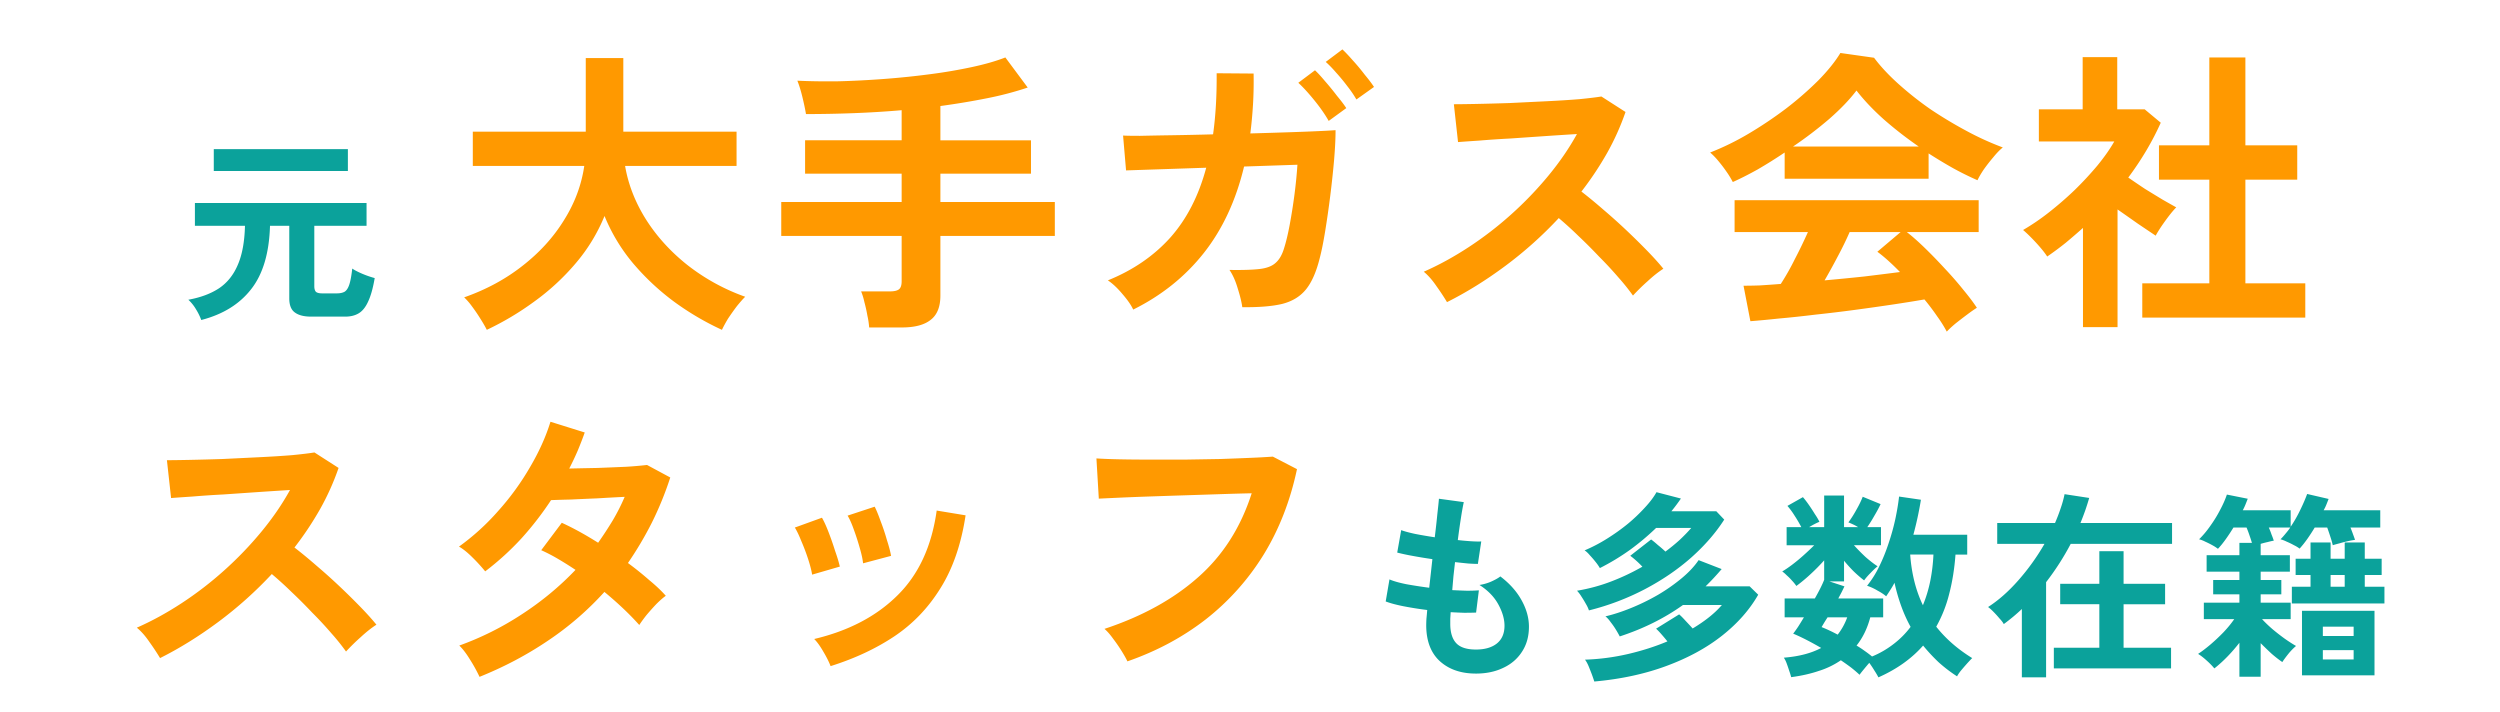
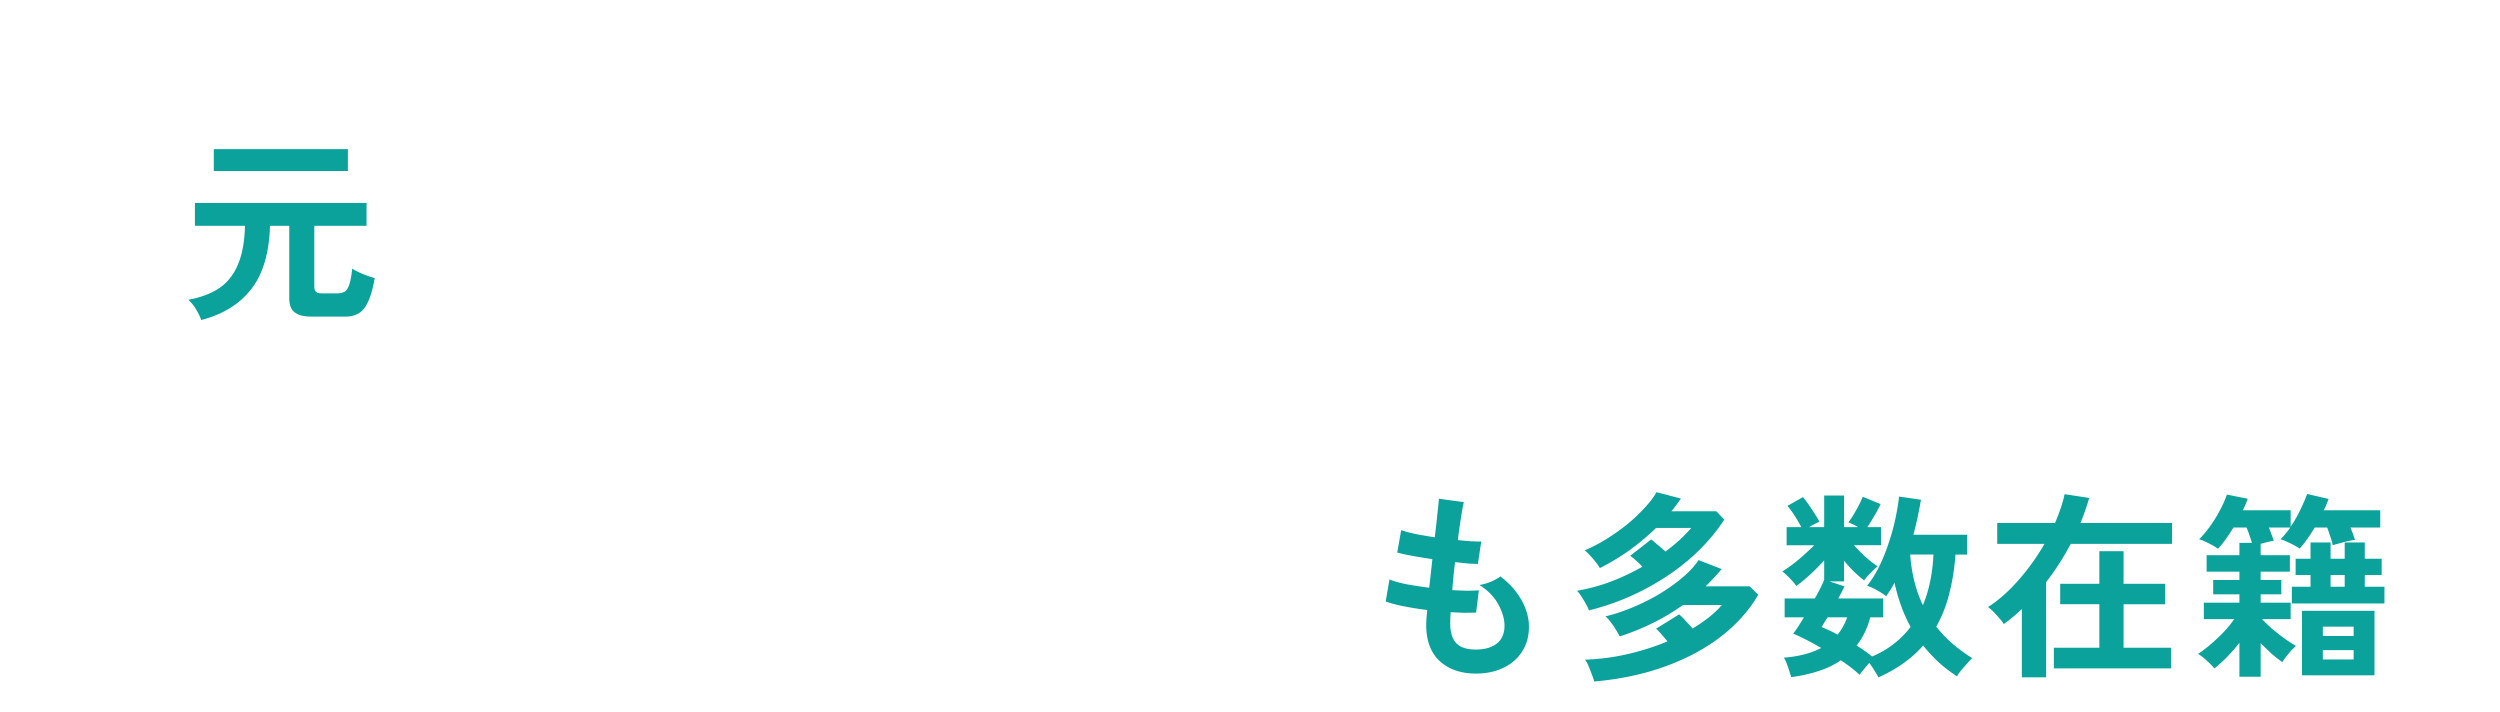
<svg xmlns="http://www.w3.org/2000/svg" width="302" height="86" fill="none">
  <path d="M24.313 38.656a7.054 7.054 0 00-.624-1.272 5.13 5.13 0 00-.936-1.176c1.488-.272 2.728-.736 3.72-1.392.992-.672 1.744-1.616 2.256-2.832.528-1.216.816-2.784.864-4.704h-6.048v-2.76H44.28v2.76h-6.312v7.296c0 .304.064.528.192.672.144.128.4.192.768.192h1.752c.384 0 .696-.064.936-.192.24-.144.432-.432.576-.864.144-.432.264-1.08.36-1.944.176.128.432.272.768.432a11.695 11.695 0 001.944.72c-.208 1.216-.472 2.16-.792 2.832-.304.672-.68 1.144-1.128 1.416-.448.272-.992.408-1.632.408h-4.128c-.864 0-1.52-.168-1.968-.504-.448-.32-.672-.888-.672-1.704v-8.76h-2.328c-.096 3.296-.856 5.848-2.28 7.656-1.408 1.808-3.416 3.048-6.024 3.72zm1.512-18v-2.64h16.2v2.64h-16.2zm152.463 60.712c-1.792 0-3.24-.496-4.344-1.488-1.088-.992-1.64-2.424-1.656-4.296 0-.224.008-.496.024-.816.032-.32.064-.68.096-1.08a42.006 42.006 0 01-2.88-.456c-.88-.176-1.592-.368-2.136-.576l.456-2.664c.48.208 1.152.4 2.016.576.88.16 1.808.304 2.784.432a547.097 547.097 0 00.384-3.456 61.438 61.438 0 01-2.472-.408 25 25 0 01-1.776-.384l.48-2.712c.384.144.944.296 1.68.456.736.144 1.528.28 2.376.408.128-1.04.232-1.976.312-2.808.096-.832.16-1.448.192-1.848l3 .408a32.426 32.426 0 00-.336 1.872c-.128.8-.256 1.704-.384 2.712.576.064 1.112.112 1.608.144.496.032.904.04 1.224.024l-.408 2.712c-.304 0-.696-.016-1.176-.048-.48-.048-1.008-.104-1.584-.168l-.192 1.704-.144 1.68c.64.032 1.232.056 1.776.072.56 0 1.04-.016 1.44-.048L178.312 74c-.432.016-.912.024-1.44.024a67.518 67.518 0 01-1.632-.072l-.048.792v.696c.016 1.024.264 1.784.744 2.28.48.496 1.264.744 2.352.744 1.072 0 1.912-.24 2.52-.72.624-.496.936-1.216.936-2.16 0-.8-.248-1.656-.744-2.568-.496-.912-1.256-1.696-2.28-2.352a5.8 5.8 0 001.416-.408c.496-.224.864-.432 1.104-.624 1.12.848 1.976 1.808 2.568 2.88.592 1.072.888 2.136.888 3.192 0 1.168-.28 2.176-.84 3.024-.544.848-1.296 1.496-2.256 1.944-.96.464-2.064.696-3.312.696zm14.304.96c-.064-.208-.16-.488-.288-.84a45.62 45.62 0 00-.408-1.032c-.144-.336-.288-.592-.432-.768a27.004 27.004 0 005.256-.696c1.696-.4 3.264-.904 4.704-1.512-.256-.32-.512-.624-.768-.912a8.056 8.056 0 00-.6-.624l2.784-1.728c.208.176.456.424.744.744.288.304.584.624.888.96 1.52-.912 2.696-1.856 3.528-2.832h-4.704c-2.24 1.6-4.784 2.864-7.632 3.792-.096-.192-.24-.448-.432-.768a8.902 8.902 0 00-.648-.936c-.224-.32-.44-.56-.648-.72.96-.224 1.992-.56 3.096-1.008a26.334 26.334 0 003.24-1.584 21.85 21.85 0 002.88-2.016c.864-.72 1.544-1.448 2.04-2.184l2.784 1.08a30.279 30.279 0 01-1.944 2.088h5.328l1.032 1.008c-1.04 1.824-2.504 3.48-4.392 4.968-1.872 1.472-4.112 2.688-6.72 3.648-2.592.96-5.488 1.584-8.688 1.872zm-.648-8.592a3.909 3.909 0 00-.36-.768c-.176-.32-.36-.624-.552-.912a4.091 4.091 0 00-.528-.696c1.44-.24 2.824-.616 4.152-1.128a26.89 26.89 0 003.744-1.776 11.9 11.9 0 00-1.464-1.32l2.52-1.968c.24.176.512.4.816.672.32.256.624.52.912.792.624-.464 1.2-.936 1.728-1.416.528-.496.992-.976 1.392-1.44h-4.248a30.122 30.122 0 01-3.144 2.64 27.623 27.623 0 01-3.648 2.208 5.589 5.589 0 00-.48-.696 11.761 11.761 0 00-.72-.84c-.24-.288-.456-.488-.648-.6a19.117 19.117 0 002.712-1.416c.896-.56 1.736-1.16 2.52-1.8a20.46 20.46 0 002.064-1.968c.608-.656 1.072-1.272 1.392-1.848l2.952.768a22.951 22.951 0 01-1.152 1.536h5.424l.96 1.008c-1.024 1.6-2.352 3.128-3.984 4.584-1.632 1.44-3.496 2.712-5.592 3.816a30.361 30.361 0 01-6.768 2.568zm34.968 8.088a8.68 8.68 0 00-.48-.816c-.192-.32-.4-.632-.624-.936-.208.24-.424.496-.648.768-.224.272-.4.496-.528.672-.288-.272-.624-.56-1.008-.864-.384-.288-.8-.584-1.248-.888a9.975 9.975 0 01-2.688 1.296c-.992.336-2.096.584-3.312.744a9.262 9.262 0 00-.24-.768 20.46 20.46 0 00-.312-.912 3.255 3.255 0 00-.336-.672c1.808-.144 3.312-.536 4.512-1.176-1.296-.752-2.424-1.328-3.384-1.728.176-.224.376-.504.6-.84.224-.352.456-.728.696-1.128h-2.328v-2.28h3.648c.528-.928.904-1.68 1.128-2.256v-2.352c-.496.56-1.048 1.12-1.656 1.68A19.373 19.373 0 01217 70.784a5.249 5.249 0 00-.528-.648 6.192 6.192 0 00-.648-.648 3.723 3.723 0 00-.528-.456c.352-.208.752-.48 1.2-.816.464-.352.928-.736 1.392-1.152.464-.416.888-.816 1.272-1.2h-3.336V63.68h1.776c-.24-.464-.512-.928-.816-1.392a9.005 9.005 0 00-.864-1.176l1.872-1.056c.224.256.464.568.72.936.256.368.496.736.72 1.104.24.352.424.664.552.936-.384.16-.8.376-1.248.648h1.824v-3.816h2.4v3.816h1.704a5.946 5.946 0 00-.624-.336 11.774 11.774 0 00-.552-.24c.352-.48.68-1 .984-1.56.32-.56.568-1.072.744-1.536l2.16.888c-.192.416-.44.88-.744 1.392-.288.512-.576.976-.864 1.392h1.656v2.184h-3.264c.416.464.88.936 1.392 1.416.528.464 1.016.84 1.464 1.128-.24.192-.52.456-.84.792-.32.32-.584.624-.792.912-.416-.32-.832-.68-1.248-1.08a17.904 17.904 0 01-1.176-1.296v2.496h-1.776l1.824.6c-.096.208-.208.44-.336.696l-.408.768h5.424v2.28h-1.56c-.352 1.328-.904 2.464-1.656 3.408.352.208.68.424.984.648.32.224.616.448.888.672a11.207 11.207 0 002.64-1.536 10.57 10.57 0 002.016-2.04 17.687 17.687 0 01-1.152-2.568 22.755 22.755 0 01-.792-2.76c-.16.304-.328.592-.504.864-.16.256-.328.512-.504.768-.256-.224-.608-.456-1.056-.696a6.132 6.132 0 00-1.248-.576 12.291 12.291 0 001.464-2.328 21.53 21.53 0 001.128-2.784c.336-.992.608-1.968.816-2.928.208-.976.36-1.888.456-2.736l2.64.384a41.62 41.62 0 01-.912 4.224h6.504v2.4h-1.416c-.128 1.728-.384 3.32-.768 4.776a15.915 15.915 0 01-1.56 3.936c1.152 1.456 2.6 2.72 4.344 3.792-.208.208-.44.456-.696.744-.256.288-.496.568-.72.84-.208.272-.344.48-.408.624a17.5 17.5 0 01-2.256-1.728 21.465 21.465 0 01-1.848-1.992c-1.392 1.584-3.192 2.864-5.4 3.84zm5.376-8.712c.384-.928.68-1.904.888-2.928.208-1.04.336-2.104.384-3.192h-2.808a18.78 18.78 0 00.504 3.24c.256 1.024.6 1.984 1.032 2.88zm-10.296 3.552a7.533 7.533 0 001.152-2.088h-2.376c-.144.224-.28.44-.408.648-.112.192-.216.368-.312.528.64.256 1.288.56 1.944.912zm22.248 5.16v-8.256c-.352.336-.712.656-1.08.96-.368.304-.736.592-1.104.864-.096-.192-.272-.424-.528-.696-.24-.288-.488-.56-.744-.816a5.119 5.119 0 00-.624-.552c1.248-.8 2.464-1.872 3.648-3.216a27.074 27.074 0 003.168-4.416h-5.712v-2.52h6.984c.256-.592.48-1.176.672-1.752.208-.592.368-1.168.48-1.728l2.976.456c-.144.496-.304 1-.48 1.512-.176.496-.368 1-.576 1.512h11.064v2.52h-12.24a31.62 31.62 0 01-2.976 4.632v11.496h-2.928zm3.864-1.08v-2.496h5.496v-5.256h-4.728V70.52h4.728v-3.936h2.928v3.936h5.016v2.472h-5.016v5.256h5.736v2.496h-14.16zm22.416 1.008v-4.104c-.96 1.232-1.968 2.264-3.024 3.096a8.878 8.878 0 00-.888-.912c-.4-.368-.76-.648-1.08-.84.464-.304.96-.68 1.488-1.128.544-.464 1.072-.96 1.584-1.488.512-.544.944-1.072 1.296-1.584h-3.672V72.8h4.296v-1.008h-3.168v-1.728h3.168v-1.008h-3.96v-1.992h3.96v-1.488h1.512a18.55 18.55 0 00-.288-.888 13.366 13.366 0 00-.36-.96H269.8c-.304.496-.616.968-.936 1.416-.32.448-.632.832-.936 1.152a4.968 4.968 0 00-.672-.432c-.288-.16-.576-.304-.864-.432a3.473 3.473 0 00-.744-.288c.48-.464.936-1.008 1.368-1.632.448-.624.84-1.264 1.176-1.92.352-.656.624-1.272.816-1.848l2.52.504c-.08.208-.168.432-.264.672-.096.24-.208.48-.336.72h5.784v1.992c.432-.64.816-1.312 1.152-2.016.352-.72.632-1.368.84-1.944l2.592.6c-.08.208-.168.432-.264.672-.096.24-.208.472-.336.696h6.84v2.088h-3.6c.112.272.216.544.312.816.096.256.176.48.24.672-.256.032-.56.088-.912.168-.352.08-.688.168-1.008.264-.32.08-.576.152-.768.216a10.36 10.36 0 00-.288-1.008c-.128-.4-.256-.776-.384-1.128h-1.512c-.288.48-.584.936-.888 1.368-.304.432-.616.824-.936 1.176a3.866 3.866 0 00-.672-.408 9.093 9.093 0 00-.888-.432 4.257 4.257 0 00-.744-.288c.208-.208.408-.432.6-.672.208-.24.4-.488.576-.744h-2.592c.128.288.24.576.336.864.112.272.2.512.264.72-.192.032-.44.088-.744.168-.288.064-.568.136-.84.216v1.368h3.528v1.992h-3.528v1.008h2.496v1.728h-2.496V72.8h3.624v1.992h-3.456c.336.368.752.768 1.248 1.2.496.416 1 .808 1.512 1.176.528.368.976.656 1.344.864a7.338 7.338 0 00-.912.936c-.32.4-.568.736-.744 1.008-.4-.272-.832-.608-1.296-1.008-.448-.416-.888-.84-1.32-1.272v4.056h-2.568zm7.56-.168v-7.8h8.76v7.8h-8.76zm-1.224-8.688V70.88h2.256v-1.416h-1.8v-1.968h1.8v-1.968h2.424v1.968h1.704v-1.968h2.424v1.968h2.04v1.968h-2.04v1.416h2.376v2.016h-11.184zm3.744 6.768h3.72v-1.128h-3.72v1.128zm0-2.832h3.72v-1.128h-3.72v1.128zm.936-5.952h1.704v-1.416h-1.704v1.416z" fill="#0BA29B" />
-   <path d="M58.807 39.844c-.192-.384-.456-.84-.792-1.368A20.036 20.036 0 0057.007 37a7.561 7.561 0 00-.936-1.08c2.664-.936 5.016-2.208 7.056-3.816 2.064-1.608 3.732-3.444 5.004-5.508 1.296-2.064 2.112-4.248 2.448-6.552H57.115v-4.14H70.76V7.012h4.536v8.892h13.68v4.14H75.511c.384 2.256 1.236 4.428 2.556 6.516 1.32 2.064 3 3.9 5.04 5.508a24.757 24.757 0 006.912 3.78c-.312.312-.66.708-1.044 1.188-.36.48-.708.972-1.044 1.476-.312.528-.552.972-.72 1.332a33.478 33.478 0 01-5.76-3.384 29.45 29.45 0 01-4.968-4.644 21.559 21.559 0 01-3.456-5.724 21.073 21.073 0 01-3.492 5.724 28.05 28.05 0 01-5.04 4.644 34.807 34.807 0 01-5.688 3.384zm46.188-.288a9.557 9.557 0 00-.216-1.44 17.642 17.642 0 00-.36-1.62 7.684 7.684 0 00-.396-1.296h3.492c.504 0 .864-.084 1.08-.252.216-.168.324-.492.324-.972v-5.472H94.375V24.4h14.544v-3.42H97.255v-4.032h11.664v-3.636c-1.944.168-3.9.288-5.868.36-1.944.072-3.84.108-5.688.108-.096-.576-.24-1.26-.432-2.052s-.396-1.452-.612-1.98c1.536.072 3.204.096 5.004.072 1.8-.048 3.648-.144 5.544-.288a98.254 98.254 0 005.544-.576 60.765 60.765 0 005.04-.864c1.56-.336 2.892-.72 3.996-1.152l2.7 3.636a39.64 39.64 0 01-4.932 1.296c-1.8.36-3.672.672-5.616.936v4.14h10.944v4.032h-10.944v3.42h13.824v4.104h-13.824v7.2c0 1.344-.384 2.316-1.152 2.916-.768.624-1.932.936-3.492.936h-3.96zm31.896-2.16c-.24-.528-.672-1.152-1.296-1.872-.6-.72-1.188-1.272-1.764-1.656 3.024-1.224 5.532-2.94 7.524-5.148 1.992-2.232 3.444-5.052 4.356-8.46l-9.684.324-.36-4.212c.312.024.996.036 2.052.036 1.056-.024 2.352-.048 3.888-.072 1.56-.024 3.204-.06 4.932-.108.312-2.232.456-4.692.432-7.38l4.464.036c.024 1.296 0 2.544-.072 3.744-.072 1.2-.18 2.364-.324 3.492 1.68-.048 3.24-.096 4.68-.144 1.464-.048 2.7-.096 3.708-.144a61.58 61.58 0 001.908-.108c0 1.008-.06 2.22-.18 3.636a119.961 119.961 0 01-1.08 8.604c-.216 1.32-.432 2.388-.648 3.204-.408 1.656-.96 2.916-1.656 3.78-.696.864-1.656 1.452-2.88 1.764-1.2.288-2.808.42-4.824.396-.072-.576-.252-1.32-.54-2.232-.264-.912-.6-1.668-1.008-2.268 1.536.024 2.736-.012 3.6-.108.864-.096 1.512-.336 1.944-.72.456-.384.804-.972 1.044-1.764.24-.744.468-1.692.684-2.844.216-1.152.408-2.364.576-3.636.168-1.296.288-2.508.36-3.636l-6.444.216c-.984 4.104-2.604 7.584-4.86 10.44-2.256 2.856-5.1 5.136-8.532 6.84zm23.616-22.788c-.432-.768-1.008-1.596-1.728-2.484-.72-.888-1.368-1.596-1.944-2.124l2.016-1.512c.336.312.744.756 1.224 1.332a33.02 33.02 0 011.44 1.764c.48.576.852 1.068 1.116 1.476l-2.124 1.548zm3.348-2.592a13.314 13.314 0 00-1.08-1.584 22.77 22.77 0 00-1.368-1.656c-.456-.528-.876-.96-1.26-1.296l2.016-1.512c.336.312.756.756 1.26 1.332a24.96 24.96 0 011.44 1.728c.48.576.852 1.068 1.116 1.476l-2.124 1.512zm10.944 24.48a28.206 28.206 0 00-1.26-1.908c-.504-.744-1.02-1.332-1.548-1.764 1.8-.792 3.6-1.776 5.4-2.952a42.58 42.58 0 005.148-3.96 43.326 43.326 0 004.5-4.68c1.368-1.656 2.52-3.336 3.456-5.04-1.176.072-2.472.156-3.888.252l-4.176.288a116.9 116.9 0 00-3.744.252c-1.104.072-1.956.132-2.556.18l-.504-4.572c.6 0 1.5-.012 2.7-.036 1.2-.024 2.544-.06 4.032-.108l4.428-.216c1.488-.072 2.82-.156 3.996-.252 1.2-.12 2.088-.228 2.664-.324l2.916 1.872a30.371 30.371 0 01-2.232 4.968 39.05 39.05 0 01-3.096 4.644c.84.648 1.728 1.38 2.664 2.196.96.816 1.896 1.656 2.808 2.52a83.708 83.708 0 012.52 2.484c.768.792 1.404 1.5 1.908 2.124-.6.384-1.236.888-1.908 1.512a24.37 24.37 0 00-1.764 1.728 26.142 26.142 0 00-1.764-2.196c-.72-.84-1.5-1.68-2.34-2.52a60.607 60.607 0 00-2.484-2.484 44.27 44.27 0 00-2.376-2.16 47.807 47.807 0 01-6.48 5.796c-2.328 1.728-4.668 3.18-7.02 4.356zm60.372 3.564a15.781 15.781 0 00-1.152-1.836 27.07 27.07 0 00-1.548-2.052c-1.104.192-2.376.396-3.816.612-1.44.216-2.964.432-4.572.648-1.608.216-3.204.408-4.788.576-1.56.192-3.024.348-4.392.468-1.344.144-2.496.252-3.456.324l-.828-4.284a63.9 63.9 0 001.944-.036 140.92 140.92 0 002.556-.18 29.496 29.496 0 001.692-2.988 56.966 56.966 0 001.584-3.276h-8.856v-3.852h29.484v3.852h-8.676c.648.504 1.368 1.14 2.16 1.908a60.184 60.184 0 012.412 2.484c.816.864 1.56 1.716 2.232 2.556.696.84 1.248 1.572 1.656 2.196-.312.192-.708.468-1.188.828-.48.36-.948.72-1.404 1.08-.456.384-.804.708-1.044.972zm-25.848-18.072a10.468 10.468 0 00-.72-1.188c-.312-.456-.648-.9-1.008-1.332a8.506 8.506 0 00-1.008-1.044 31.935 31.935 0 004.572-2.232 48.929 48.929 0 004.572-3.06 40.485 40.485 0 003.924-3.42c1.152-1.176 2.04-2.28 2.664-3.312l4.068.576c.768 1.032 1.752 2.088 2.952 3.168a39.843 39.843 0 003.924 3.096c1.44.96 2.904 1.836 4.392 2.628a34.682 34.682 0 004.284 1.944c-.36.288-.744.684-1.152 1.188-.408.48-.792.972-1.152 1.476-.336.504-.588.936-.756 1.296a36.245 36.245 0 01-2.916-1.44 58.07 58.07 0 01-2.988-1.8v3.06h-17.388v-3.168a55.995 55.995 0 01-3.276 2.052c-1.08.6-2.076 1.104-2.988 1.512zm7.272-4.284h15.192a46.127 46.127 0 01-4.176-3.24c-1.32-1.176-2.436-2.352-3.348-3.528-.816 1.08-1.908 2.22-3.276 3.42a48.026 48.026 0 01-4.392 3.348zm3.816 16.164c1.608-.144 3.204-.3 4.788-.468 1.584-.192 3.024-.372 4.32-.54-1.032-1.056-1.944-1.872-2.736-2.448l2.808-2.376h-6.156c-.408.936-.888 1.92-1.44 2.952a77.819 77.819 0 01-1.584 2.88zm38.376 4.5v-4.14h8.1V21.7h-6.084v-4.14h6.084V6.94h4.356v10.62h6.264v4.14h-6.264v12.528h7.236v4.14h-19.692zm-7.164 1.152V27.532c-.672.6-1.368 1.2-2.088 1.8a38.355 38.355 0 01-2.232 1.656c-.312-.48-.768-1.044-1.368-1.692-.6-.648-1.116-1.152-1.548-1.512a27.026 27.026 0 003.024-2.052 41.635 41.635 0 003.168-2.736 40.35 40.35 0 002.808-3.024c.84-1.032 1.512-1.992 2.016-2.88h-9.108v-3.888h5.292v-6.3h4.176v6.3h3.312l1.944 1.62c-1.008 2.256-2.316 4.464-3.924 6.624.624.432 1.296.888 2.016 1.368.744.456 1.452.888 2.124 1.296.672.384 1.224.696 1.656.936-.24.24-.528.576-.864 1.008-.312.408-.624.84-.936 1.296-.288.432-.516.804-.684 1.116a395.68 395.68 0 01-2.196-1.476c-.816-.576-1.62-1.14-2.412-1.692v14.22h-4.176zM19.336 79.496a28.206 28.206 0 00-1.26-1.908c-.504-.744-1.02-1.332-1.548-1.764 1.8-.792 3.6-1.776 5.4-2.952a42.58 42.58 0 005.148-3.96 43.326 43.326 0 004.5-4.68c1.368-1.656 2.52-3.336 3.456-5.04-1.176.072-2.472.156-3.888.252l-4.176.288a116.9 116.9 0 00-3.744.252c-1.104.072-1.956.132-2.556.18l-.504-4.572c.6 0 1.5-.012 2.7-.036 1.2-.024 2.544-.06 4.032-.108l4.428-.216c1.488-.072 2.82-.156 3.996-.252 1.2-.12 2.088-.228 2.664-.324l2.916 1.872a30.371 30.371 0 01-2.232 4.968 39.05 39.05 0 01-3.096 4.644c.84.648 1.728 1.38 2.664 2.196.96.816 1.896 1.656 2.808 2.52a83.708 83.708 0 012.52 2.484c.768.792 1.404 1.5 1.908 2.124-.6.384-1.236.888-1.908 1.512a24.37 24.37 0 00-1.764 1.728 26.142 26.142 0 00-1.764-2.196c-.72-.84-1.5-1.68-2.34-2.52a60.607 60.607 0 00-2.484-2.484 44.27 44.27 0 00-2.376-2.16 47.807 47.807 0 01-6.48 5.796c-2.328 1.728-4.668 3.18-7.02 4.356zm38.592 2.268a18.42 18.42 0 00-1.152-2.088c-.456-.744-.888-1.308-1.296-1.692a35.91 35.91 0 007.56-3.78c2.4-1.56 4.56-3.348 6.48-5.364-.72-.48-1.428-.924-2.124-1.332a20.33 20.33 0 00-2.016-1.044l2.484-3.312c1.368.624 2.832 1.428 4.392 2.412a47.249 47.249 0 001.764-2.7 24.338 24.338 0 001.44-2.844c-1.008.048-2.1.108-3.276.18-1.152.048-2.232.096-3.24.144-1.008.024-1.8.048-2.376.072a38.15 38.15 0 01-3.564 4.608 33.302 33.302 0 01-4.392 3.996 20.762 20.762 0 00-1.512-1.656c-.624-.624-1.176-1.068-1.656-1.332a28.11 28.11 0 004.716-4.284 31.335 31.335 0 003.852-5.292c1.104-1.872 1.932-3.708 2.484-5.508l4.14 1.296a42.664 42.664 0 01-.864 2.232 34.35 34.35 0 01-1.008 2.124c1.056-.024 2.196-.048 3.42-.072 1.248-.048 2.412-.096 3.492-.144a46.39 46.39 0 002.484-.216l2.808 1.512a39.548 39.548 0 01-2.232 5.472 42.458 42.458 0 01-2.88 4.86 38.17 38.17 0 012.556 2.052c.816.672 1.488 1.308 2.016 1.908-.336.24-.72.576-1.152 1.008-.408.432-.804.876-1.188 1.332-.36.456-.648.852-.864 1.188-1.128-1.272-2.532-2.604-4.212-3.996a36.683 36.683 0 01-6.84 5.904c-2.52 1.704-5.268 3.156-8.244 4.356zm42.408-1.296c-.192-.504-.48-1.08-.864-1.728-.384-.672-.756-1.188-1.116-1.548 4.152-.984 7.5-2.736 10.044-5.256 2.568-2.52 4.152-5.94 4.752-10.26l3.492.576c-.528 3.48-1.536 6.408-3.024 8.784-1.464 2.376-3.324 4.32-5.58 5.832-2.232 1.488-4.8 2.688-7.704 3.6zm-2.232-11.052c-.072-.48-.228-1.092-.468-1.836a24.224 24.224 0 00-.828-2.196c-.288-.72-.552-1.272-.792-1.656l3.276-1.188c.24.408.504.984.792 1.728.288.744.552 1.5.792 2.268.264.744.456 1.38.576 1.908l-3.348.972zm6.156-1.368c-.048-.48-.18-1.092-.396-1.836a30.354 30.354 0 00-.72-2.232c-.264-.744-.516-1.308-.756-1.692l3.276-1.08c.216.432.456 1.02.72 1.764.288.744.54 1.5.756 2.268.24.744.408 1.38.504 1.908l-3.384.9zm31.932 11.844c-.144-.312-.372-.72-.684-1.224a19 19 0 00-1.044-1.512c-.36-.504-.708-.9-1.044-1.188 4.56-1.512 8.328-3.588 11.304-6.228 3-2.64 5.16-6.024 6.48-10.152-1.128.024-2.412.06-3.852.108s-2.916.096-4.428.144c-1.488.048-2.928.096-4.32.144a320.63 320.63 0 00-3.6.144c-1.032.048-1.788.084-2.268.108l-.288-4.86c.696.048 1.608.084 2.736.108 1.128.024 2.376.036 3.744.036h4.248l4.248-.072c1.368-.048 2.604-.096 3.708-.144a90.998 90.998 0 002.628-.144l2.916 1.512c-.816 3.84-2.16 7.284-4.032 10.332a29.755 29.755 0 01-6.984 7.812c-2.784 2.16-5.94 3.852-9.468 5.076z" fill="#F90" />
</svg>